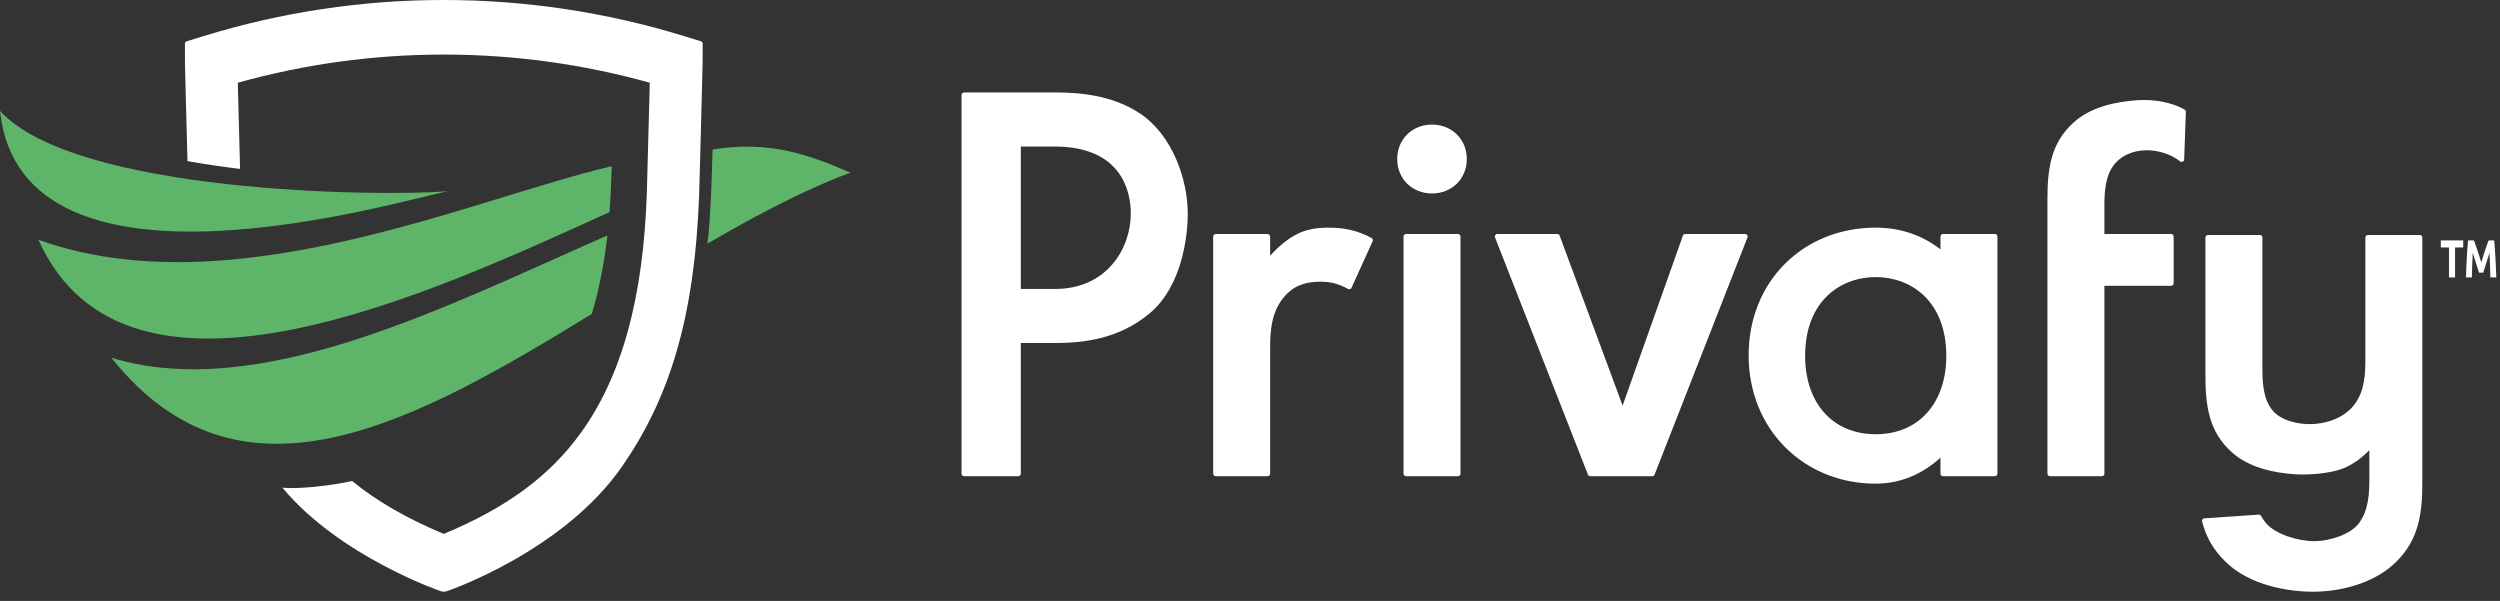
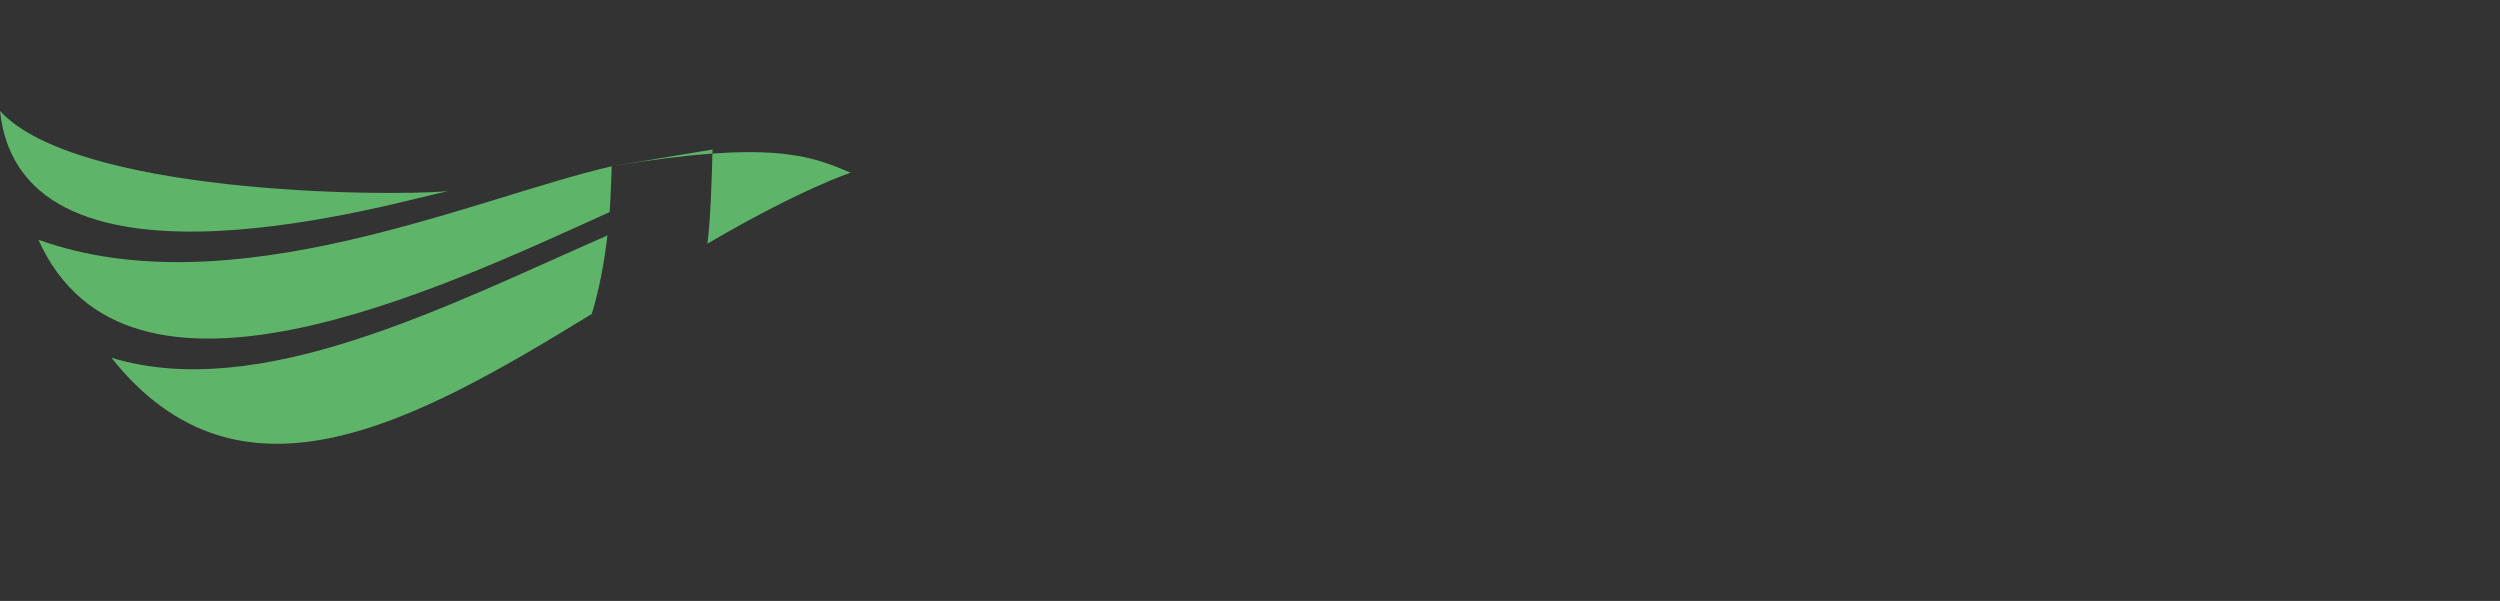
<svg xmlns="http://www.w3.org/2000/svg" width="208px" height="50px" viewBox="0 0 208 50" version="1.1">
  <rect x="0" y="0" width="208" height="50" fill="#333333" stroke="none" />
  <title>Horizontal</title>
  <desc>Created with Sketch.</desc>
  <g id="Symbols" stroke="none" stroke-width="1" fill="none" fill-rule="evenodd">
    <g id="Logo/Horizontal/Main">
      <g id="Horizontal" transform="translate(-0, 0)">
-         <path d="M188.019,19.551 C188.135,19.551 188.232,19.644 188.232,19.76 L188.232,19.76 L188.232,30.617 C188.232,31.814 188.279,33.198 189.102,34.175 C189.731,34.93 191.158,35.368 192.514,35.275 C194.127,35.165 195.3,34.472 195.929,33.6 C196.75,32.471 196.799,31.078 196.799,29.882 L196.799,19.76 C196.799,19.644 196.893,19.551 197.011,19.551 L197.011,19.551 L201.327,19.551 C201.445,19.551 201.538,19.644 201.538,19.76 L201.538,19.76 L201.538,40.146 C201.538,42.728 201.249,44.879 199.364,46.745 C197.528,48.561 194.697,49.231 192.428,49.231 C190.349,49.231 187.183,48.695 185.216,46.785 C184.119,45.745 183.526,44.619 183.216,43.382 C183.183,43.257 183.276,43.134 183.407,43.125 L183.407,43.125 L187.925,42.817 C188.007,42.811 188.085,42.856 188.126,42.929 C188.242,43.143 188.381,43.349 188.549,43.545 C189.292,44.411 191.115,45.022 192.523,45.022 C193.933,45.022 195.572,44.425 196.225,43.579 C197.081,42.483 197.131,41.039 197.131,39.795 L197.131,39.795 L197.131,37.456 C196.513,38.084 195.764,38.655 194.917,38.986 C193.841,39.404 192.038,39.536 190.884,39.456 C189.256,39.339 187.104,38.931 185.667,37.605 C183.782,35.914 183.492,33.786 183.492,31.201 L183.492,31.201 L183.492,19.76 C183.492,19.644 183.587,19.551 183.703,19.551 L183.703,19.551 Z M156.059,18.94 C158.203,18.94 160.01,19.625 161.447,20.747 L161.447,20.747 L161.447,19.676 C161.447,19.561 161.542,19.467 161.658,19.467 L161.658,19.467 L165.975,19.467 C166.092,19.467 166.186,19.561 166.186,19.676 L166.186,19.676 L166.186,39.41 C166.186,39.525 166.092,39.619 165.975,39.619 L165.975,39.619 L161.658,39.619 C161.542,39.619 161.447,39.525 161.447,39.41 L161.447,39.41 L161.447,38.082 C160.015,39.373 158.211,40.241 156.059,40.241 C150.092,40.241 145.487,35.742 145.487,29.567 C145.487,23.344 150.092,18.94 156.059,18.94 Z M110.56,18.941 C111.671,18.941 112.871,19.117 114.117,19.803 C114.212,19.855 114.25,19.974 114.205,20.072 L112.447,23.943 C112.397,24.054 112.259,24.1 112.151,24.039 C111.178,23.482 110.385,23.44 109.931,23.44 C108.916,23.44 107.895,23.58 106.982,24.54 C105.731,25.858 105.678,27.662 105.676,28.988 L105.676,39.409 C105.676,39.525 105.58,39.619 105.464,39.619 L101.148,39.619 C101.031,39.619 100.936,39.525 100.936,39.409 L100.936,19.701 C100.936,19.572 101.042,19.467 101.172,19.467 L105.439,19.467 C105.57,19.467 105.676,19.572 105.676,19.701 L105.676,21.286 C106.208,20.664 106.982,19.994 107.659,19.611 C108.577,19.085 109.496,18.941 110.56,18.941 Z M121.302,19.467 C121.418,19.467 121.513,19.561 121.513,19.677 L121.513,39.41 C121.513,39.525 121.418,39.619 121.302,39.619 L116.985,39.619 C116.868,39.619 116.774,39.525 116.774,39.41 L116.774,19.677 C116.774,19.561 116.868,19.467 116.985,19.467 L121.302,19.467 Z M129.563,19.467 C129.652,19.467 129.731,19.522 129.763,19.605 L129.763,19.605 L135.001,33.742 L140.017,19.607 C140.046,19.523 140.126,19.467 140.216,19.467 L140.216,19.467 L145.194,19.467 C145.343,19.467 145.446,19.615 145.392,19.752 L145.392,19.752 L137.662,39.484 C137.63,39.566 137.552,39.618 137.464,39.618 L137.464,39.618 L132.313,39.618 C132.226,39.618 132.147,39.566 132.116,39.484 L132.116,39.484 L124.385,19.752 C124.331,19.615 124.434,19.467 124.582,19.467 L124.582,19.467 Z M87.746,7.692 C89.729,7.692 92.486,7.883 94.807,9.416 C97.515,11.186 98.821,14.88 98.821,17.8 C98.821,19.667 98.337,23.8 95.678,26.05 C93.115,28.204 90.164,28.539 87.794,28.539 L84.933,28.539 L84.933,39.409 C84.933,39.525 84.838,39.619 84.721,39.619 L80.211,39.619 C80.095,39.619 80,39.525 80,39.409 L80,7.901 C80,7.785 80.095,7.692 80.211,7.692 L87.746,7.692 Z M177.738,8.346 C178.892,8.263 180.058,8.396 181.134,8.815 C181.349,8.899 181.556,9.002 181.756,9.115 C181.825,9.152 181.865,9.226 181.863,9.305 L181.863,9.305 L181.722,13.268 C181.716,13.437 181.519,13.532 181.384,13.427 C180.765,12.948 179.965,12.61 179.05,12.525 C177.697,12.399 176.584,12.871 175.956,13.625 C175.134,14.602 175.086,15.986 175.086,17.183 L175.086,17.183 L175.086,19.467 L180.638,19.467 C180.755,19.467 180.849,19.561 180.849,19.677 L180.849,19.677 L180.849,23.565 C180.849,23.682 180.755,23.776 180.638,23.776 L180.638,23.776 L175.086,23.776 L175.086,39.41 C175.086,39.525 174.991,39.619 174.874,39.619 L174.874,39.619 L170.558,39.619 C170.441,39.619 170.346,39.525 170.346,39.41 L170.346,39.41 L170.346,16.599 C170.346,14.014 170.636,11.888 172.522,10.196 C173.959,8.87 176.11,8.461 177.738,8.346 Z M156.059,23.054 C153.146,23.054 150.186,25.02 150.186,29.615 C150.186,33.491 152.441,36.127 156.059,36.127 C159.677,36.127 161.932,33.491 161.932,29.615 C161.932,25.02 158.972,23.054 156.059,23.054 Z M87.746,12.192 L84.933,12.192 L84.933,24.04 L87.794,24.04 C92.05,24.04 94.082,20.72 94.082,17.752 C94.082,15.981 93.357,12.192 87.746,12.192 Z M119.143,10.366 C120.797,10.366 122.038,11.594 122.038,13.232 C122.038,14.869 120.797,16.097 119.143,16.097 C117.489,16.097 116.248,14.869 116.248,13.232 C116.248,11.594 117.489,10.366 119.143,10.366 Z" id="Combined-Shape" fill="#FFFFFF" />
-         <path d="M50.537,19.59 C50.262,21.982 49.83,24.155 49.238,26.118 C34.377,35.237 19.959,43.201 9.269,29.765 C21.626,33.516 37.164,25.445 50.537,19.59 Z M50.898,13.832 C50.878,14.54 50.784,16.824 50.721,17.645 C36.378,24.141 10.579,36.414 3.197,19.947 C19.227,25.72 39.453,16.469 50.898,13.832 Z M59.286,12.441 C64.031,11.655 67.384,12.904 70.769,14.372 C70.769,14.372 66.678,15.689 58.857,20.274 C59.14,18.137 59.239,14.099 59.286,12.441 Z M7.10542736e-15,9.231 C6.267,16.074 31.537,16.377 37.28,15.911 C33.752,16.525 1.823,26.347 7.10542736e-15,9.231 Z" id="Combined-Shape" fill="#5EB569" />
-         <path d="M56.898,3 C50.428,1.009 43.687,0 36.911,0 C30.135,0 23.418,1.009 16.949,3 L15.524,3.438 C15.441,3.464 15.385,3.542 15.385,3.632 L15.388,5.18 C15.388,5.525 15.515,10.273 15.6,13.404 C17.003,13.655 18.469,13.871 19.974,14.055 C19.919,12.016 19.834,8.838 19.784,6.883 C25.357,5.327 31.132,4.539 36.924,4.539 C42.715,4.539 48.489,5.327 54.062,6.883 C53.987,9.848 53.832,15.612 53.819,15.983 C53.538,24.758 51.733,31.32 48.302,36.045 C45.702,39.624 42.172,42.229 36.923,44.422 C33.843,43.135 31.355,41.705 29.299,40.021 C27.557,40.408 24.875,40.706 23.498,40.578 C28.259,46.303 36.647,49.178 36.647,49.178 C36.824,49.248 37.022,49.248 37.2,49.178 C37.2,49.178 46.862,45.902 51.775,38.783 C55.625,33.204 57.789,26.644 58.172,16.141 C58.174,16.06 58.458,5.66 58.459,5.18 L58.462,3.632 C58.462,3.542 58.406,3.464 58.323,3.438 L56.898,3 Z" id="Fill-25" fill="#FFFFFF" />
-         <path d="M204.94,20 L204.94,20.59 L204.261,20.59 L204.261,23.077 L203.755,23.077 L203.755,20.59 L203.077,20.59 L203.077,20 L204.94,20 Z M205.83,20 C205.868,20.097 205.913,20.217 205.963,20.362 C206.015,20.505 206.068,20.661 206.124,20.828 C206.18,20.995 206.234,21.167 206.289,21.341 C206.343,21.515 206.394,21.679 206.441,21.833 C206.489,21.679 206.54,21.515 206.594,21.341 C206.648,21.167 206.703,20.995 206.759,20.828 C206.813,20.661 206.866,20.505 206.917,20.362 C206.969,20.217 207.014,20.097 207.053,20 L207.513,20 C207.535,20.204 207.556,20.433 207.573,20.686 C207.592,20.939 207.608,21.203 207.622,21.476 C207.636,21.75 207.649,22.024 207.661,22.299 C207.673,22.576 207.683,22.834 207.692,23.077 L207.199,23.077 C207.193,22.778 207.184,22.452 207.172,22.1 C207.162,21.748 207.145,21.393 207.124,21.034 C207.084,21.159 207.042,21.296 206.994,21.447 C206.946,21.599 206.899,21.749 206.853,21.9 C206.805,22.052 206.761,22.196 206.717,22.332 C206.674,22.471 206.636,22.588 206.606,22.686 L206.253,22.686 C206.222,22.588 206.185,22.471 206.142,22.332 C206.098,22.196 206.053,22.052 206.007,21.9 L205.865,21.447 L205.865,21.447 C205.817,21.296 205.775,21.159 205.734,21.034 C205.713,21.393 205.698,21.748 205.686,22.1 C205.675,22.452 205.667,22.778 205.661,23.077 L205.168,23.077 C205.175,22.834 205.186,22.576 205.197,22.299 C205.21,22.024 205.223,21.75 205.237,21.476 C205.251,21.203 205.268,20.939 205.285,20.686 C205.304,20.433 205.325,20.204 205.345,20 L205.83,20 Z" id="Combined-Shape" fill="#FFFFFF" />
+         <path d="M50.537,19.59 C50.262,21.982 49.83,24.155 49.238,26.118 C34.377,35.237 19.959,43.201 9.269,29.765 C21.626,33.516 37.164,25.445 50.537,19.59 Z M50.898,13.832 C50.878,14.54 50.784,16.824 50.721,17.645 C36.378,24.141 10.579,36.414 3.197,19.947 C19.227,25.72 39.453,16.469 50.898,13.832 Z C64.031,11.655 67.384,12.904 70.769,14.372 C70.769,14.372 66.678,15.689 58.857,20.274 C59.14,18.137 59.239,14.099 59.286,12.441 Z M7.10542736e-15,9.231 C6.267,16.074 31.537,16.377 37.28,15.911 C33.752,16.525 1.823,26.347 7.10542736e-15,9.231 Z" id="Combined-Shape" fill="#5EB569" />
      </g>
    </g>
  </g>
</svg>